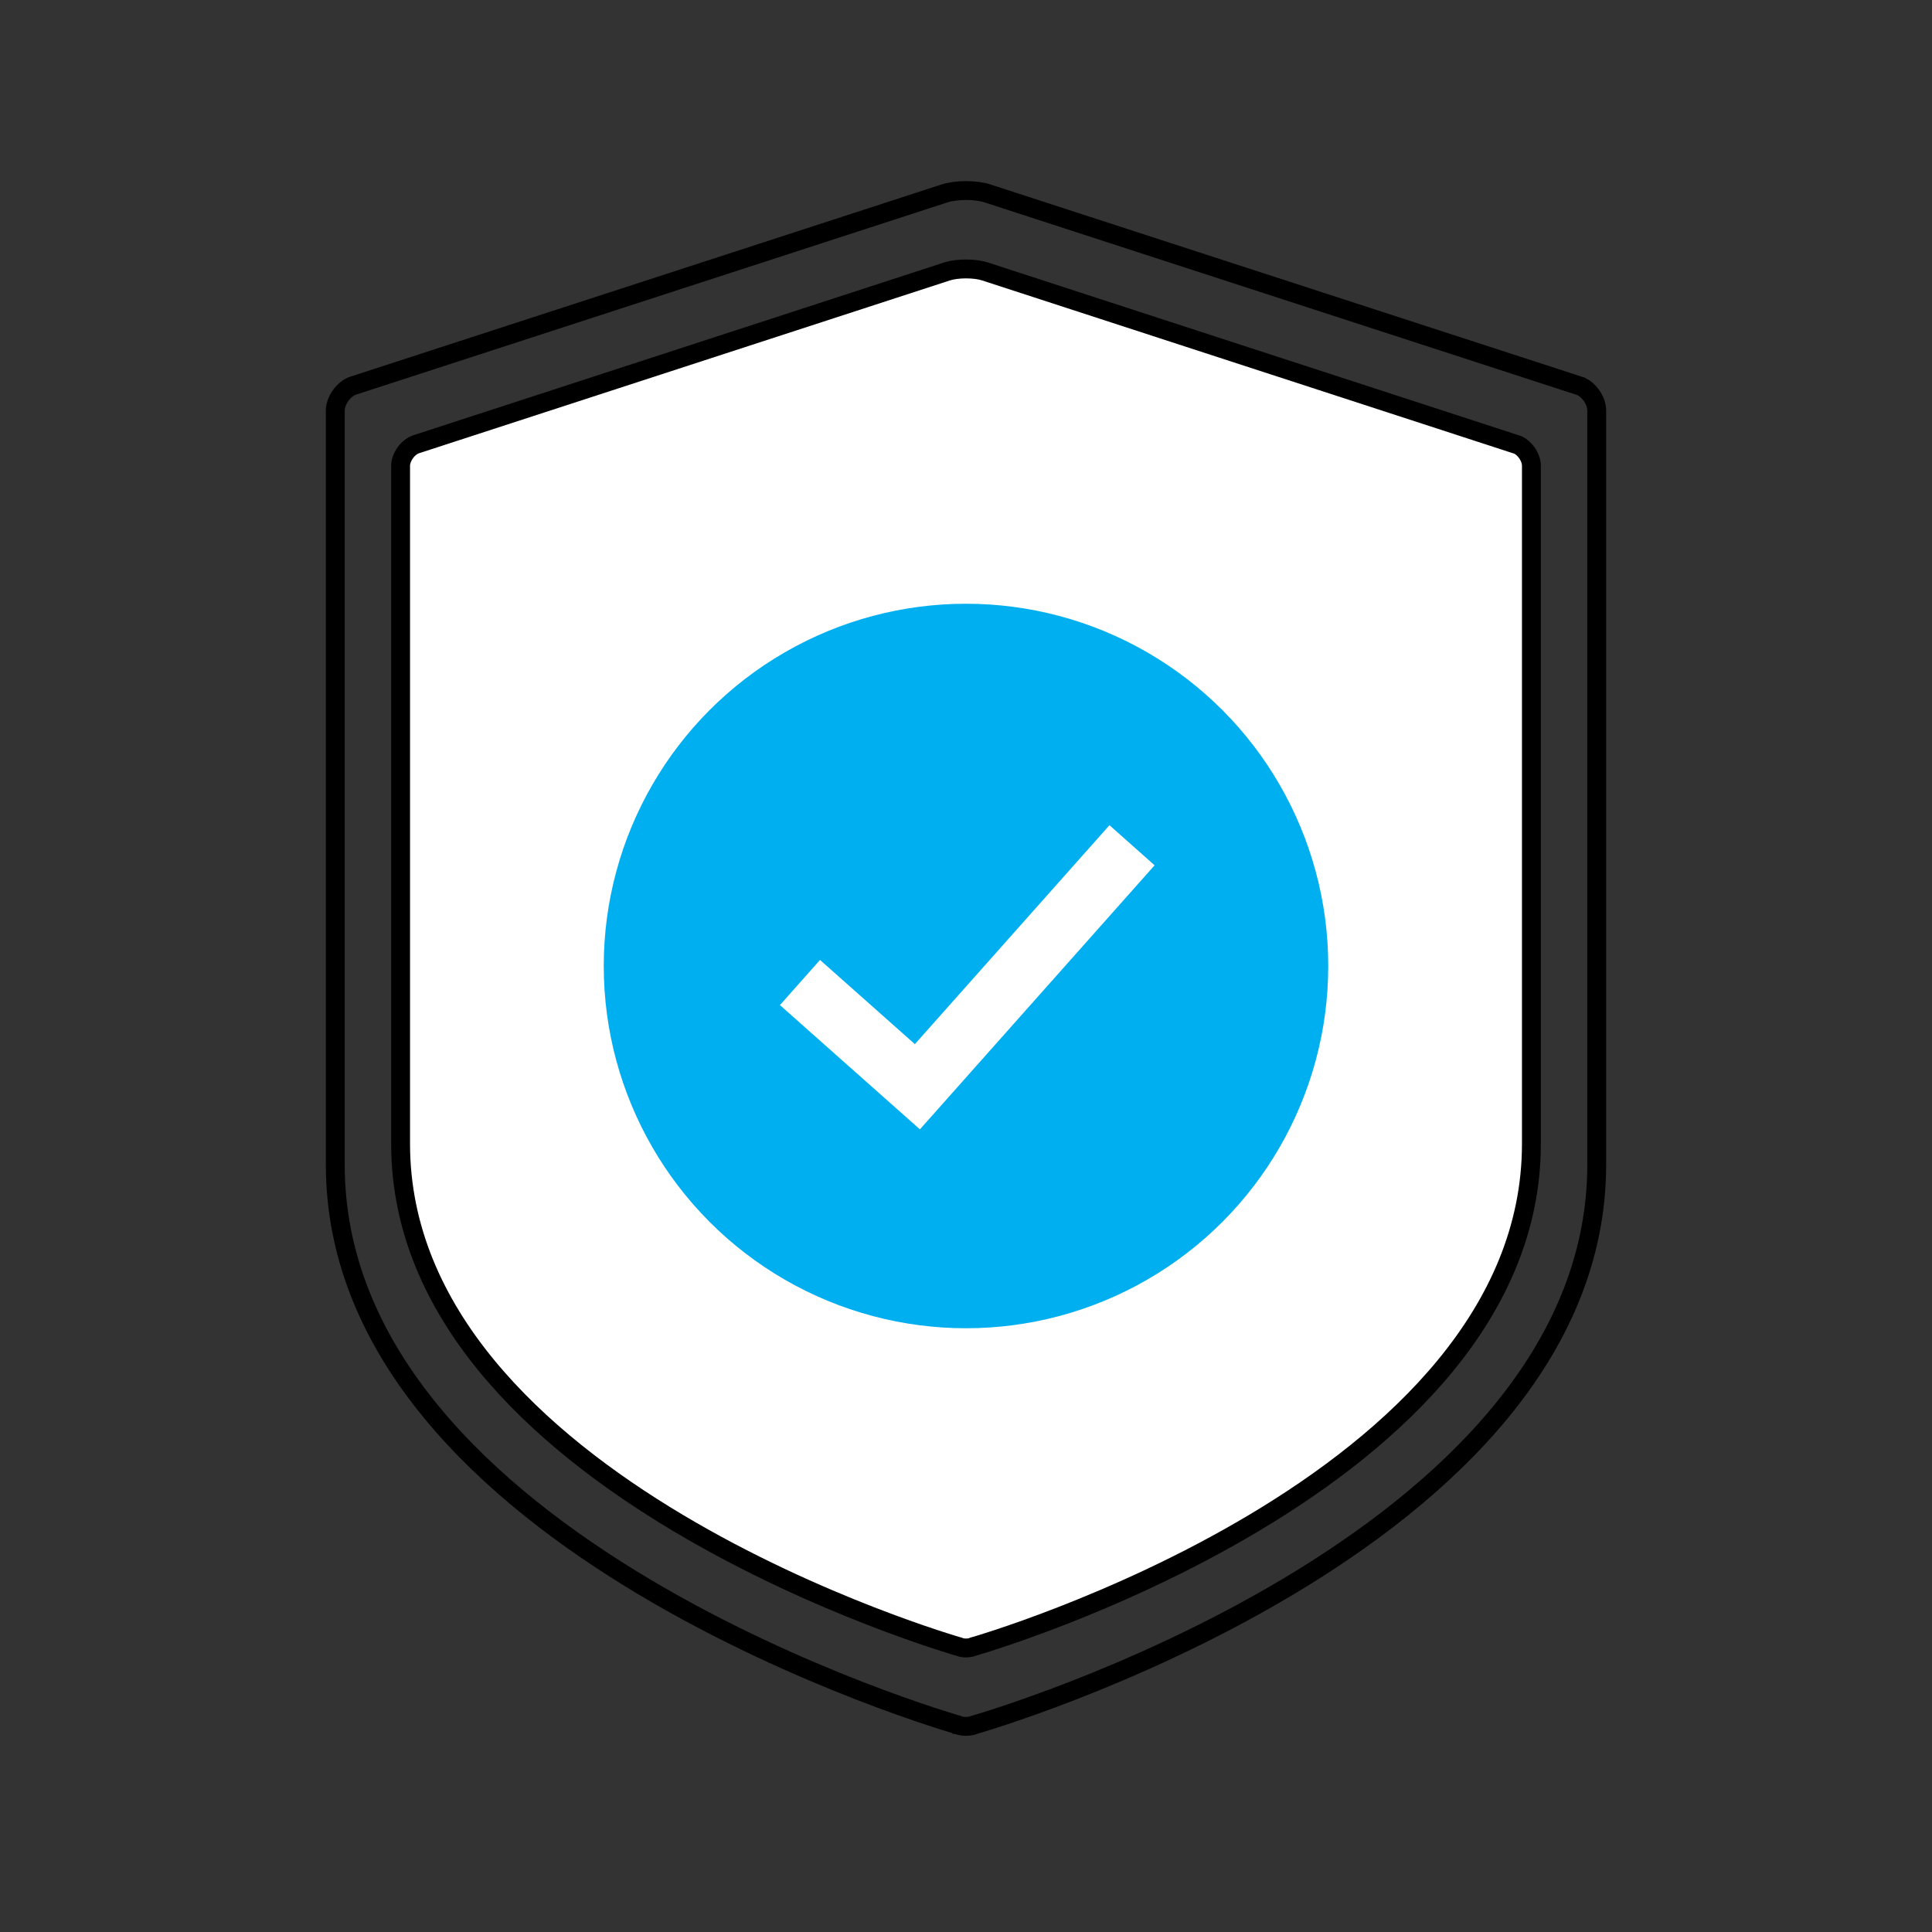
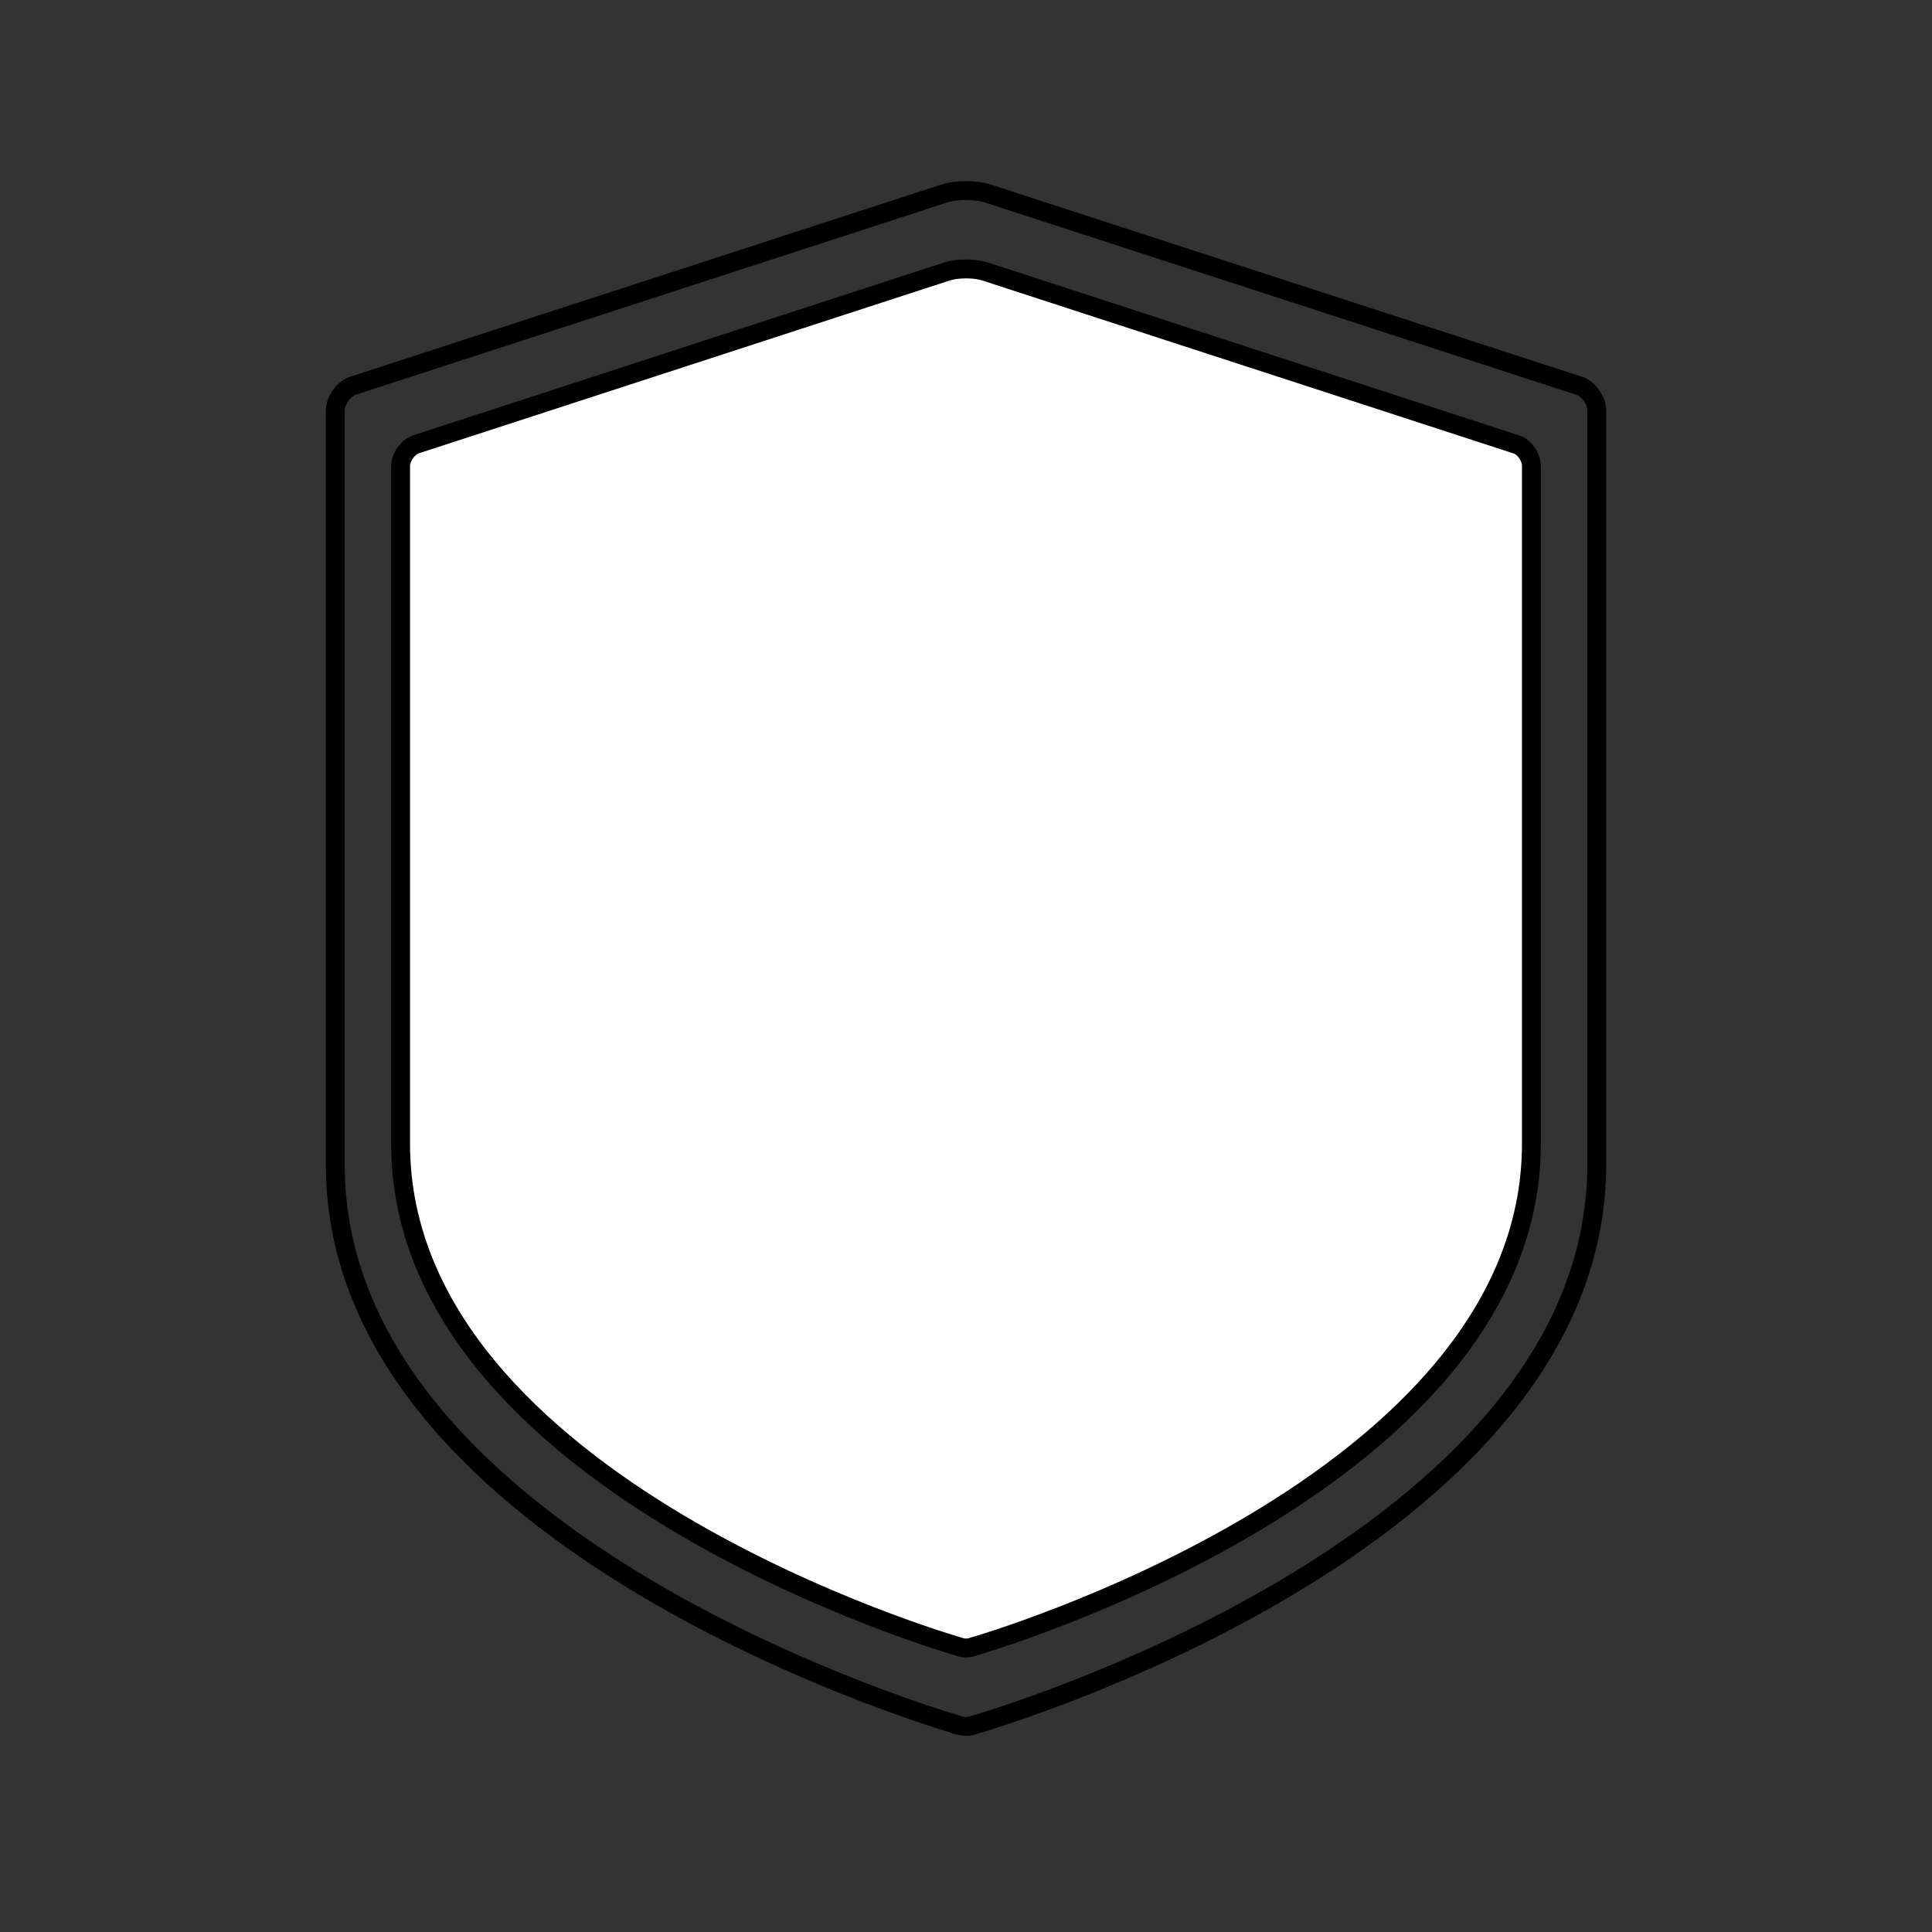
<svg xmlns="http://www.w3.org/2000/svg" width="128" height="128" viewBox="0 0 128 128" fill="none">
  <rect x="0" y="0" width="128" height="128" fill="#333333" stroke="none" />
  <path d="M64.005 12.625C64.55 12.625 65.063 12.695 65.422 12.813L65.425 12.815L104.607 25.552L104.75 25.598C104.994 25.715 105.237 25.919 105.43 26.189C105.661 26.511 105.787 26.876 105.787 27.195V77.158C105.787 89.716 95.655 98.98 85.273 105.16C80.107 108.235 74.936 110.511 71.053 112.02C69.113 112.773 67.496 113.334 66.367 113.706C65.802 113.892 65.359 114.031 65.058 114.123C64.908 114.169 64.792 114.203 64.715 114.226C64.677 114.237 64.648 114.245 64.629 114.251C64.62 114.254 64.612 114.256 64.608 114.257C64.606 114.257 64.604 114.258 64.603 114.259H64.602L64.56 114.271L64.521 114.288C64.412 114.336 64.224 114.375 64.001 114.375C63.777 114.375 63.588 114.336 63.479 114.288L63.44 114.271L63.398 114.259H63.397C63.396 114.258 63.394 114.257 63.392 114.257C63.388 114.256 63.38 114.254 63.371 114.251C63.352 114.245 63.323 114.237 63.285 114.226C63.208 114.203 63.092 114.169 62.942 114.123C62.641 114.031 62.198 113.892 61.633 113.706C60.504 113.334 58.888 112.773 56.948 112.02C53.065 110.511 47.893 108.235 42.727 105.16C32.345 98.98 22.213 89.716 22.213 77.158V27.209C22.213 26.89 22.34 26.525 22.571 26.202C22.802 25.88 23.102 25.649 23.394 25.552L62.575 12.815H62.576C62.943 12.695 63.461 12.625 64.005 12.625Z" stroke="black" stroke-width="1.25" />
  <path d="M64.005 17.818C64.489 17.818 64.943 17.88 65.257 17.984L65.26 17.985L100.443 29.438L100.571 29.479C100.777 29.58 100.984 29.755 101.15 29.987C101.352 30.269 101.459 30.585 101.459 30.856V75.781C101.459 87.037 92.389 95.35 83.069 100.905C78.434 103.668 73.794 105.713 70.31 107.068C68.569 107.745 67.119 108.25 66.106 108.584C65.599 108.751 65.201 108.875 64.932 108.958C64.797 108.999 64.693 109.03 64.624 109.051C64.59 109.061 64.564 109.068 64.547 109.073C64.539 109.076 64.532 109.077 64.528 109.078C64.526 109.079 64.524 109.08 64.523 109.08H64.522L64.481 109.092L64.441 109.109C64.354 109.148 64.195 109.182 64 109.182C63.805 109.182 63.645 109.148 63.559 109.109L63.519 109.092L63.477 109.08H63.477C63.476 109.08 63.474 109.079 63.472 109.078C63.468 109.077 63.461 109.076 63.453 109.073C63.436 109.068 63.41 109.061 63.376 109.051C63.307 109.03 63.204 108.999 63.069 108.958C62.8 108.875 62.402 108.751 61.895 108.584C60.882 108.25 59.431 107.745 57.69 107.068C54.206 105.713 49.566 103.668 44.931 100.905C35.611 95.35 26.541 87.037 26.541 75.781V30.868C26.541 30.597 26.648 30.281 26.85 30C27.051 29.719 27.311 29.521 27.558 29.438L62.74 17.985C63.062 17.88 63.521 17.818 64.005 17.818Z" fill="white" stroke="black" stroke-width="1.25" />
-   <circle cx="64" cy="64" r="24" fill="#00AFF0" />
  <path d="M53 65.094L60.78 72L75 56" stroke="white" stroke-width="4" />
</svg>